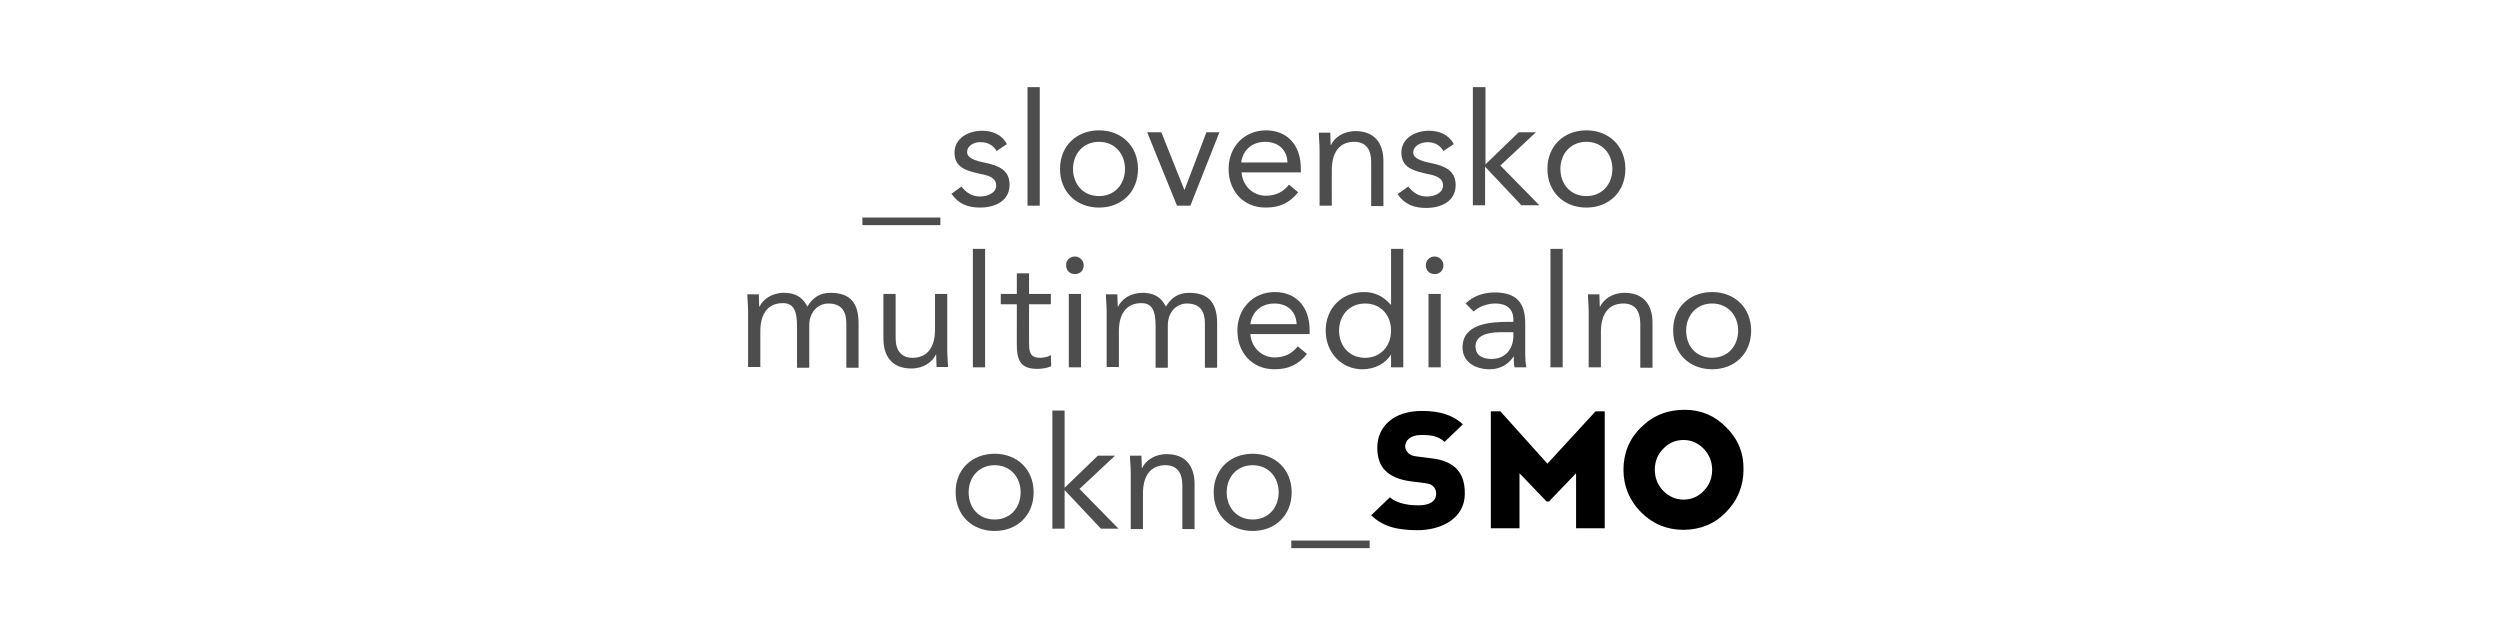
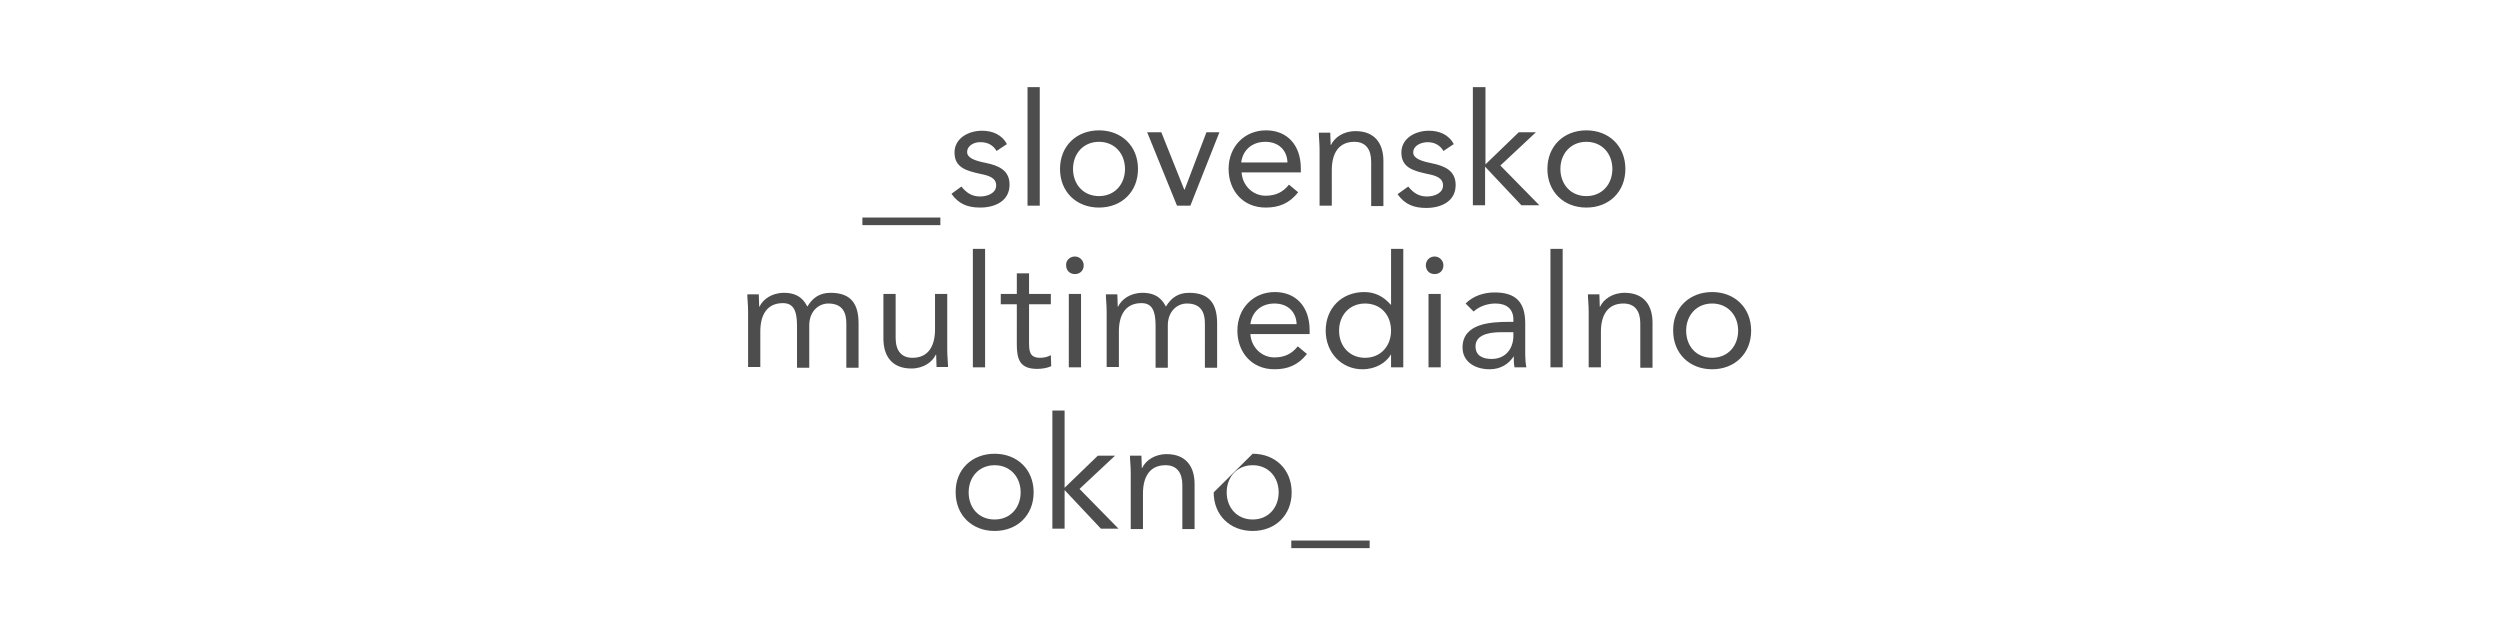
<svg xmlns="http://www.w3.org/2000/svg" width="654" height="166" viewBox="0 0 314 166" version="1.1">
  <g id="Group">
    <g id="svg_logo_sx">
-       <path fill="#4D4D4D" fill-rule="nonzero" d="M30.1 34.1h20.4v2H30.1zM56 26c1.3 1.6 2.7 2.6 4.9 2.6 2 0 4.2-.9 4.2-2.9s-2-2.6-4.1-3c-3.6-.8-6.8-1.6-6.8-5.6 0-3.7 3.6-5.7 7.2-5.7 2.7 0 5.2 1 6.5 3.5l-2.7 1.8c-.8-1.4-2.2-2.3-4.1-2.3-1.6-.1-3.6.8-3.6 2.6 0 1.6 2.3 2.3 4.8 2.8 3.4.7 6.3 1.9 6.3 5.7 0 4.3-3.8 6-7.7 6-3.2 0-5.6-.9-7.5-3.6L56 26zM73.3 0h3.2v31h-3.2zM92 11.3c5.9 0 10.2 4.1 10.2 10.1S97.9 31.5 92 31.5c-5.9 0-10.2-4.1-10.2-10.1S86.1 11.3 92 11.3zm0 17.2c4.1 0 6.8-3.1 6.8-7.1 0-4-2.7-7.1-6.8-7.1s-6.8 3.1-6.8 7.1c0 4 2.7 7.1 6.8 7.1zm23.9 2.5h-3.5l-7.8-19.2h3.7l6 15h.1l5.7-15h3.4zm28.2-3.5c-2.3 2.9-5 4-8.5 4-6 0-9.7-4.5-9.7-10.1 0-5.9 4.2-10.1 9.8-10.1 5.4 0 9.1 3.7 9.1 10v1h-15.5c.2 3.3 2.8 6.1 6.3 6.1 2.7 0 4.6-1 6.1-2.9l2.4 2zm-2.8-7.8c-.1-3.2-2.3-5.4-5.8-5.4s-5.9 2.2-6.3 5.4h12.1zm8.4-3.3c0-1.8-.2-3.3-.2-4.5h3c0 1 .1 2.1.1 3.2h.1c.9-1.9 3.2-3.6 6.4-3.6 5 0 7.3 3.2 7.3 7.8v11.8h-3.2V19.5c0-3.2-1.4-5.2-4.4-5.2-4.1 0-5.9 3-5.9 7.4V31h-3.2V16.4zm23.2 9.6c1.3 1.6 2.7 2.6 4.9 2.6 2 0 4.2-.9 4.2-2.9s-2-2.6-4.1-3c-3.6-.8-6.8-1.6-6.8-5.6 0-3.7 3.6-5.7 7.2-5.7 2.7 0 5.2 1 6.5 3.5l-2.7 1.8c-.8-1.4-2.2-2.3-4.1-2.3-1.8 0-3.8.9-3.8 2.7 0 1.6 2.3 2.3 4.8 2.8 3.4.7 6.3 1.9 6.3 5.7 0 4.3-3.8 6-7.7 6-3.2 0-5.6-.9-7.5-3.6l2.8-2zm17-26h3.2v20.2l8.7-8.4h4.5l-9.3 8.7 10.2 10.4h-4.7L193 20.8v10.1h-3.2V0zm29.6 11.3c5.9 0 10.2 4.1 10.2 10.1s-4.3 10.1-10.2 10.1c-5.9 0-10.2-4.1-10.2-10.1s4.3-10.1 10.2-10.1zm0 17.2c4.1 0 6.8-3.1 6.8-7.1 0-4-2.7-7.1-6.8-7.1s-6.8 3.1-6.8 7.1c0 4 2.7 7.1 6.8 7.1zM.2 58.7c0-1.8-.2-3.3-.2-4.5h3c0 1 .1 2.1.1 3.2h.1c.9-1.9 3.2-3.6 6.4-3.6 4.1 0 5.4 2.3 6.1 3.6 1.4-2.3 3.2-3.6 6.1-3.6 5.5 0 7.3 3.1 7.3 8v11.6h-3.2V61.8c0-2.7-.9-5.2-4.7-5.2-2.7 0-5 2.2-5 5.7v11.1H13v-11c0-4.2-1.1-5.9-3.7-5.9-4.1 0-5.9 3-5.9 7.4v9.3H.2V58.7zm52.1 10c0 1.8.2 3.3.2 4.5h-3c0-1-.1-2.1-.1-3.2h-.1c-.9 1.9-3.2 3.6-6.4 3.6-5 0-7.3-3.2-7.3-7.8V54.1h3.2v11.5c0 3.2 1.4 5.2 4.4 5.2 4.1 0 5.9-3 5.9-7.4v-9.3h3.2v14.6zM59 42.3h3.2v31H59zm20.4 14.5h-5.7v9.6c0 2.5 0 4.4 2.9 4.4.9 0 2-.2 2.8-.7l.1 2.9c-1.1.5-2.5.7-3.7.7-4.5 0-5.3-2.5-5.3-6.4V56.8h-4.2v-2.7h4.2v-5.4h3.2v5.4h5.7v2.7zm6.3-12.5c1.3 0 2.3 1.1 2.3 2.3 0 1.4-1 2.3-2.3 2.3-1.4 0-2.3-1-2.3-2.3-.1-1.3 1-2.3 2.3-2.3zm-1.6 9.8h3.2v19.2h-3.2V54.1zm9.9 4.6c0-1.8-.2-3.3-.2-4.5h3c0 1 .1 2.1.1 3.2h.1c.9-1.9 3.2-3.6 6.4-3.6 4.1 0 5.4 2.3 6.1 3.6 1.4-2.3 3.2-3.6 6.1-3.6 5.5 0 7.3 3.1 7.3 8v11.6h-3.2V61.8c0-2.7-.9-5.2-4.7-5.2-2.7 0-5 2.2-5 5.7v11.1h-3.2v-11c0-4.2-1.1-5.9-3.7-5.9-4.1 0-5.9 3-5.9 7.4v9.3H94V58.7zm52.4 11.1c-2.3 2.9-5 4-8.5 4-6 0-9.7-4.5-9.7-10.1 0-5.9 4.2-10.1 9.8-10.1 5.4 0 9.1 3.7 9.1 10v1h-15.5c.2 3.3 2.8 6.1 6.3 6.1 2.7 0 4.6-1 6.1-2.9l2.4 2zm-2.7-7.8c-.1-3.2-2.3-5.4-5.8-5.4s-5.9 2.2-6.3 5.4h12.1zm24.7 7.9c-1.3 2.2-4 3.9-7.5 3.9-5.4 0-9.6-4.3-9.6-10.1s4.1-10.1 10.1-10.1c2.8 0 5.1 1.2 6.9 3.3h.1V42.3h3.2v31h-3.2v-3.4zm-6.8-13.3c-4.1 0-6.8 3.1-6.8 7.1 0 4 2.7 7.1 6.8 7.1s6.8-3.1 6.8-7.1c0-4-2.6-7.1-6.8-7.1zm18.2-12.3c1.3 0 2.3 1.1 2.3 2.3 0 1.4-1 2.3-2.3 2.3-1.4 0-2.3-1-2.3-2.3 0-1.3 1-2.3 2.3-2.3zm-1.6 9.8h3.2v19.2h-3.2V54.1zm9.7 2.5c2-2 4.8-2.9 7.6-2.9 5.7 0 8 2.7 8 8.1V70c0 1.1.1 2.3.3 3.3h-3.1c-.2-.9-.2-2-.2-2.9-1.3 2-3.4 3.4-6.3 3.4-3.9 0-7.1-2-7.1-5.7 0-6.3 7.4-6.7 12.1-6.7h1.2v-.6c0-2.8-1.8-4.2-4.7-4.2-2 0-4.2.7-5.7 2.1l-2.1-2.1zm9.3 7.5c-4.1 0-6.7 1.1-6.7 3.7 0 2.4 1.8 3.3 4.2 3.3 3.7 0 5.6-2.7 5.7-5.8v-1.2h-3.2zm12.9-21.8h3.2v31h-3.2zm10 16.4c0-1.8-.2-3.3-.2-4.5h3c0 1 .1 2.1.1 3.2h.1c.9-1.9 3.2-3.6 6.4-3.6 5 0 7.3 3.2 7.3 7.8v11.8h-3.2V61.8c0-3.2-1.4-5.2-4.4-5.2-4.1 0-5.9 3-5.9 7.4v9.3h-3.2V58.7zm32.3-5.1c5.9 0 10.2 4.1 10.2 10.1s-4.3 10.1-10.2 10.1c-5.9 0-10.2-4.1-10.2-10.1-.1-6 4.3-10.1 10.2-10.1zm0 17.2c4.1 0 6.8-3.1 6.8-7.1 0-4-2.7-7.1-6.8-7.1s-6.8 3.1-6.8 7.1c0 4 2.6 7.1 6.8 7.1zM64.7 95.9c5.9 0 10.2 4.1 10.2 10.1s-4.3 10.1-10.2 10.1c-5.9 0-10.2-4.1-10.2-10.1-.1-6 4.3-10.1 10.2-10.1zm0 17.2c4.1 0 6.8-3.1 6.8-7.1 0-4-2.7-7.1-6.8-7.1s-6.8 3.1-6.8 7.1c0 4 2.6 7.1 6.8 7.1zm15.1-28.5H83v20.2l8.7-8.4h4.5l-9.3 8.7 10.2 10.4h-4.6L83 105.4v10.1h-3.2zm20.5 16.3c0-1.8-.2-3.3-.2-4.5h3c0 1 .1 2.1.1 3.2h.1c.9-1.9 3.2-3.6 6.4-3.6 5 0 7.3 3.2 7.3 7.8v11.8h-3.2v-11.5c0-3.2-1.4-5.2-4.4-5.2-4.1 0-5.9 3-5.9 7.4v9.3h-3.2v-14.7zm31.9-5c5.9 0 10.2 4.1 10.2 10.1s-4.3 10.1-10.2 10.1c-5.9 0-10.2-4.1-10.2-10.1s4.3-10.1 10.2-10.1zm0 17.2c4.1 0 6.8-3.1 6.8-7.1 0-4-2.7-7.1-6.8-7.1s-6.8 3.1-6.8 7.1c0 4 2.7 7.1 6.8 7.1zm10.1 5.5h20.5v2h-20.5z" transform="translate(25.5 22.8)" />
-       <path d="M185.3 99.6c-1.4-1.3-3.5-2.2-6.3-2.5l-3.9-.5c-1-.1-1.8-.4-2.3-1-.6-.6-.7-1.3-.7-1.6 0-1.5 1.3-3 4.1-3h.6c1.8 0 3.9.2 5.6 1.8l4.8-4.6c-2.6-2.4-6-3.5-10.7-3.5-3.5 0-6.5.9-8.6 2.7-2 1.7-3.1 4.1-3.1 6.9 0 2.6.7 4.7 2.2 6.1 1.4 1.4 3.6 2.3 6.4 2.7l3.9.5c1 .1 1.8.4 2.2.9.5.5.7 1.1.7 1.9 0 1.3-.8 3-4.8 3-1.5 0-5.1-.2-7.3-2.1l-4.9 4.7c2.9 2.8 6.5 3.9 12.1 3.9 6.2 0 12.4-3 12.4-9.6 0-3.1-.8-5.2-2.4-6.7zm24-1.1L197 84.8h-2.5v30.6h7.5V101l7.1 7.4h.6l7.1-7.4v14.4h7.5V84.8h-2.4zm46.8-9.5c-3-3.1-6.7-4.6-10.9-4.6-4.5 0-8.3 1.5-11.4 4.6-3.1 3-4.6 6.8-4.6 11.1s1.6 8.1 4.6 11.1c3.1 3.1 6.8 4.6 11.1 4.6s8.1-1.5 11.1-4.6c3-3 4.6-6.8 4.6-11.1.1-4.3-1.4-8-4.5-11.1zm-5.9 16.6c-1.4 1.5-3.2 2.3-5.3 2.3-2 0-3.8-.8-5.3-2.3-1.4-1.5-2.2-3.3-2.2-5.5 0-2.1.7-4 2.2-5.5 1.4-1.5 3.2-2.3 5.3-2.3 2.1 0 3.8.8 5.3 2.3 1.4 1.5 2.2 3.3 2.2 5.5 0 2.1-.7 4-2.2 5.5z" class="logo__s-m-o" transform="translate(25.5 22.8)" />
+       <path fill="#4D4D4D" fill-rule="nonzero" d="M30.1 34.1h20.4v2H30.1zM56 26c1.3 1.6 2.7 2.6 4.9 2.6 2 0 4.2-.9 4.2-2.9s-2-2.6-4.1-3c-3.6-.8-6.8-1.6-6.8-5.6 0-3.7 3.6-5.7 7.2-5.7 2.7 0 5.2 1 6.5 3.5l-2.7 1.8c-.8-1.4-2.2-2.3-4.1-2.3-1.6-.1-3.6.8-3.6 2.6 0 1.6 2.3 2.3 4.8 2.8 3.4.7 6.3 1.9 6.3 5.7 0 4.3-3.8 6-7.7 6-3.2 0-5.6-.9-7.5-3.6L56 26zM73.3 0h3.2v31h-3.2zM92 11.3c5.9 0 10.2 4.1 10.2 10.1S97.9 31.5 92 31.5c-5.9 0-10.2-4.1-10.2-10.1S86.1 11.3 92 11.3zm0 17.2c4.1 0 6.8-3.1 6.8-7.1 0-4-2.7-7.1-6.8-7.1s-6.8 3.1-6.8 7.1c0 4 2.7 7.1 6.8 7.1zm23.9 2.5h-3.5l-7.8-19.2h3.7l6 15h.1l5.7-15h3.4zm28.2-3.5c-2.3 2.9-5 4-8.5 4-6 0-9.7-4.5-9.7-10.1 0-5.9 4.2-10.1 9.8-10.1 5.4 0 9.1 3.7 9.1 10v1h-15.5c.2 3.3 2.8 6.1 6.3 6.1 2.7 0 4.6-1 6.1-2.9l2.4 2zm-2.8-7.8c-.1-3.2-2.3-5.4-5.8-5.4s-5.9 2.2-6.3 5.4h12.1zm8.4-3.3c0-1.8-.2-3.3-.2-4.5h3c0 1 .1 2.1.1 3.2h.1c.9-1.9 3.2-3.6 6.4-3.6 5 0 7.3 3.2 7.3 7.8v11.8h-3.2V19.5c0-3.2-1.4-5.2-4.4-5.2-4.1 0-5.9 3-5.9 7.4V31h-3.2V16.4zm23.2 9.6c1.3 1.6 2.7 2.6 4.9 2.6 2 0 4.2-.9 4.2-2.9s-2-2.6-4.1-3c-3.6-.8-6.8-1.6-6.8-5.6 0-3.7 3.6-5.7 7.2-5.7 2.7 0 5.2 1 6.5 3.5l-2.7 1.8c-.8-1.4-2.2-2.3-4.1-2.3-1.8 0-3.8.9-3.8 2.7 0 1.6 2.3 2.3 4.8 2.8 3.4.7 6.3 1.9 6.3 5.7 0 4.3-3.8 6-7.7 6-3.2 0-5.6-.9-7.5-3.6l2.8-2zm17-26h3.2v20.2l8.7-8.4h4.5l-9.3 8.7 10.2 10.4h-4.7L193 20.8v10.1h-3.2V0zm29.6 11.3c5.9 0 10.2 4.1 10.2 10.1s-4.3 10.1-10.2 10.1c-5.9 0-10.2-4.1-10.2-10.1s4.3-10.1 10.2-10.1zm0 17.2c4.1 0 6.8-3.1 6.8-7.1 0-4-2.7-7.1-6.8-7.1s-6.8 3.1-6.8 7.1c0 4 2.7 7.1 6.8 7.1zM.2 58.7c0-1.8-.2-3.3-.2-4.5h3c0 1 .1 2.1.1 3.2h.1c.9-1.9 3.2-3.6 6.4-3.6 4.1 0 5.4 2.3 6.1 3.6 1.4-2.3 3.2-3.6 6.1-3.6 5.5 0 7.3 3.1 7.3 8v11.6h-3.2V61.8c0-2.7-.9-5.2-4.7-5.2-2.7 0-5 2.2-5 5.7v11.1H13v-11c0-4.2-1.1-5.9-3.7-5.9-4.1 0-5.9 3-5.9 7.4v9.3H.2V58.7zm52.1 10c0 1.8.2 3.3.2 4.5h-3c0-1-.1-2.1-.1-3.2h-.1c-.9 1.9-3.2 3.6-6.4 3.6-5 0-7.3-3.2-7.3-7.8V54.1h3.2v11.5c0 3.2 1.4 5.2 4.4 5.2 4.1 0 5.9-3 5.9-7.4v-9.3h3.2v14.6zM59 42.3h3.2v31H59zm20.4 14.5h-5.7v9.6c0 2.5 0 4.4 2.9 4.4.9 0 2-.2 2.8-.7l.1 2.9c-1.1.5-2.5.7-3.7.7-4.5 0-5.3-2.5-5.3-6.4V56.8h-4.2v-2.7h4.2v-5.4h3.2v5.4h5.7v2.7zm6.3-12.5c1.3 0 2.3 1.1 2.3 2.3 0 1.4-1 2.3-2.3 2.3-1.4 0-2.3-1-2.3-2.3-.1-1.3 1-2.3 2.3-2.3zm-1.6 9.8h3.2v19.2h-3.2V54.1zm9.9 4.6c0-1.8-.2-3.3-.2-4.5h3c0 1 .1 2.1.1 3.2h.1c.9-1.9 3.2-3.6 6.4-3.6 4.1 0 5.4 2.3 6.1 3.6 1.4-2.3 3.2-3.6 6.1-3.6 5.5 0 7.3 3.1 7.3 8v11.6h-3.2V61.8c0-2.7-.9-5.2-4.7-5.2-2.7 0-5 2.2-5 5.7v11.1h-3.2v-11c0-4.2-1.1-5.9-3.7-5.9-4.1 0-5.9 3-5.9 7.4v9.3H94V58.7zm52.4 11.1c-2.3 2.9-5 4-8.5 4-6 0-9.7-4.5-9.7-10.1 0-5.9 4.2-10.1 9.8-10.1 5.4 0 9.1 3.7 9.1 10v1h-15.5c.2 3.3 2.8 6.1 6.3 6.1 2.7 0 4.6-1 6.1-2.9l2.4 2zm-2.7-7.8c-.1-3.2-2.3-5.4-5.8-5.4s-5.9 2.2-6.3 5.4h12.1zm24.7 7.9c-1.3 2.2-4 3.9-7.5 3.9-5.4 0-9.6-4.3-9.6-10.1s4.1-10.1 10.1-10.1c2.8 0 5.1 1.2 6.9 3.3h.1V42.3h3.2v31h-3.2v-3.4zm-6.8-13.3c-4.1 0-6.8 3.1-6.8 7.1 0 4 2.7 7.1 6.8 7.1s6.8-3.1 6.8-7.1c0-4-2.6-7.1-6.8-7.1zm18.2-12.3c1.3 0 2.3 1.1 2.3 2.3 0 1.4-1 2.3-2.3 2.3-1.4 0-2.3-1-2.3-2.3 0-1.3 1-2.3 2.3-2.3zm-1.6 9.8h3.2v19.2h-3.2V54.1zm9.7 2.5c2-2 4.8-2.9 7.6-2.9 5.7 0 8 2.7 8 8.1V70c0 1.1.1 2.3.3 3.3h-3.1c-.2-.9-.2-2-.2-2.9-1.3 2-3.4 3.4-6.3 3.4-3.9 0-7.1-2-7.1-5.7 0-6.3 7.4-6.7 12.1-6.7h1.2v-.6c0-2.8-1.8-4.2-4.7-4.2-2 0-4.2.7-5.7 2.1l-2.1-2.1zm9.3 7.5c-4.1 0-6.7 1.1-6.7 3.7 0 2.4 1.8 3.3 4.2 3.3 3.7 0 5.6-2.7 5.7-5.8v-1.2h-3.2zm12.9-21.8h3.2v31h-3.2zm10 16.4c0-1.8-.2-3.3-.2-4.5h3c0 1 .1 2.1.1 3.2h.1c.9-1.9 3.2-3.6 6.4-3.6 5 0 7.3 3.2 7.3 7.8v11.8h-3.2V61.8c0-3.2-1.4-5.2-4.4-5.2-4.1 0-5.9 3-5.9 7.4v9.3h-3.2V58.7zm32.3-5.1c5.9 0 10.2 4.1 10.2 10.1s-4.3 10.1-10.2 10.1c-5.9 0-10.2-4.1-10.2-10.1-.1-6 4.3-10.1 10.2-10.1zm0 17.2c4.1 0 6.8-3.1 6.8-7.1 0-4-2.7-7.1-6.8-7.1s-6.8 3.1-6.8 7.1c0 4 2.6 7.1 6.8 7.1zM64.7 95.9c5.9 0 10.2 4.1 10.2 10.1s-4.3 10.1-10.2 10.1c-5.9 0-10.2-4.1-10.2-10.1-.1-6 4.3-10.1 10.2-10.1zm0 17.2c4.1 0 6.8-3.1 6.8-7.1 0-4-2.7-7.1-6.8-7.1s-6.8 3.1-6.8 7.1c0 4 2.6 7.1 6.8 7.1zm15.1-28.5H83v20.2l8.7-8.4h4.5l-9.3 8.7 10.2 10.4h-4.6L83 105.4v10.1h-3.2zm20.5 16.3c0-1.8-.2-3.3-.2-4.5h3c0 1 .1 2.1.1 3.2h.1c.9-1.9 3.2-3.6 6.4-3.6 5 0 7.3 3.2 7.3 7.8v11.8h-3.2v-11.5c0-3.2-1.4-5.2-4.4-5.2-4.1 0-5.9 3-5.9 7.4v9.3h-3.2v-14.7zm31.9-5c5.9 0 10.2 4.1 10.2 10.1s-4.3 10.1-10.2 10.1c-5.9 0-10.2-4.1-10.2-10.1zm0 17.2c4.1 0 6.8-3.1 6.8-7.1 0-4-2.7-7.1-6.8-7.1s-6.8 3.1-6.8 7.1c0 4 2.7 7.1 6.8 7.1zm10.1 5.5h20.5v2h-20.5z" transform="translate(25.5 22.8)" />
    </g>
  </g>
</svg>